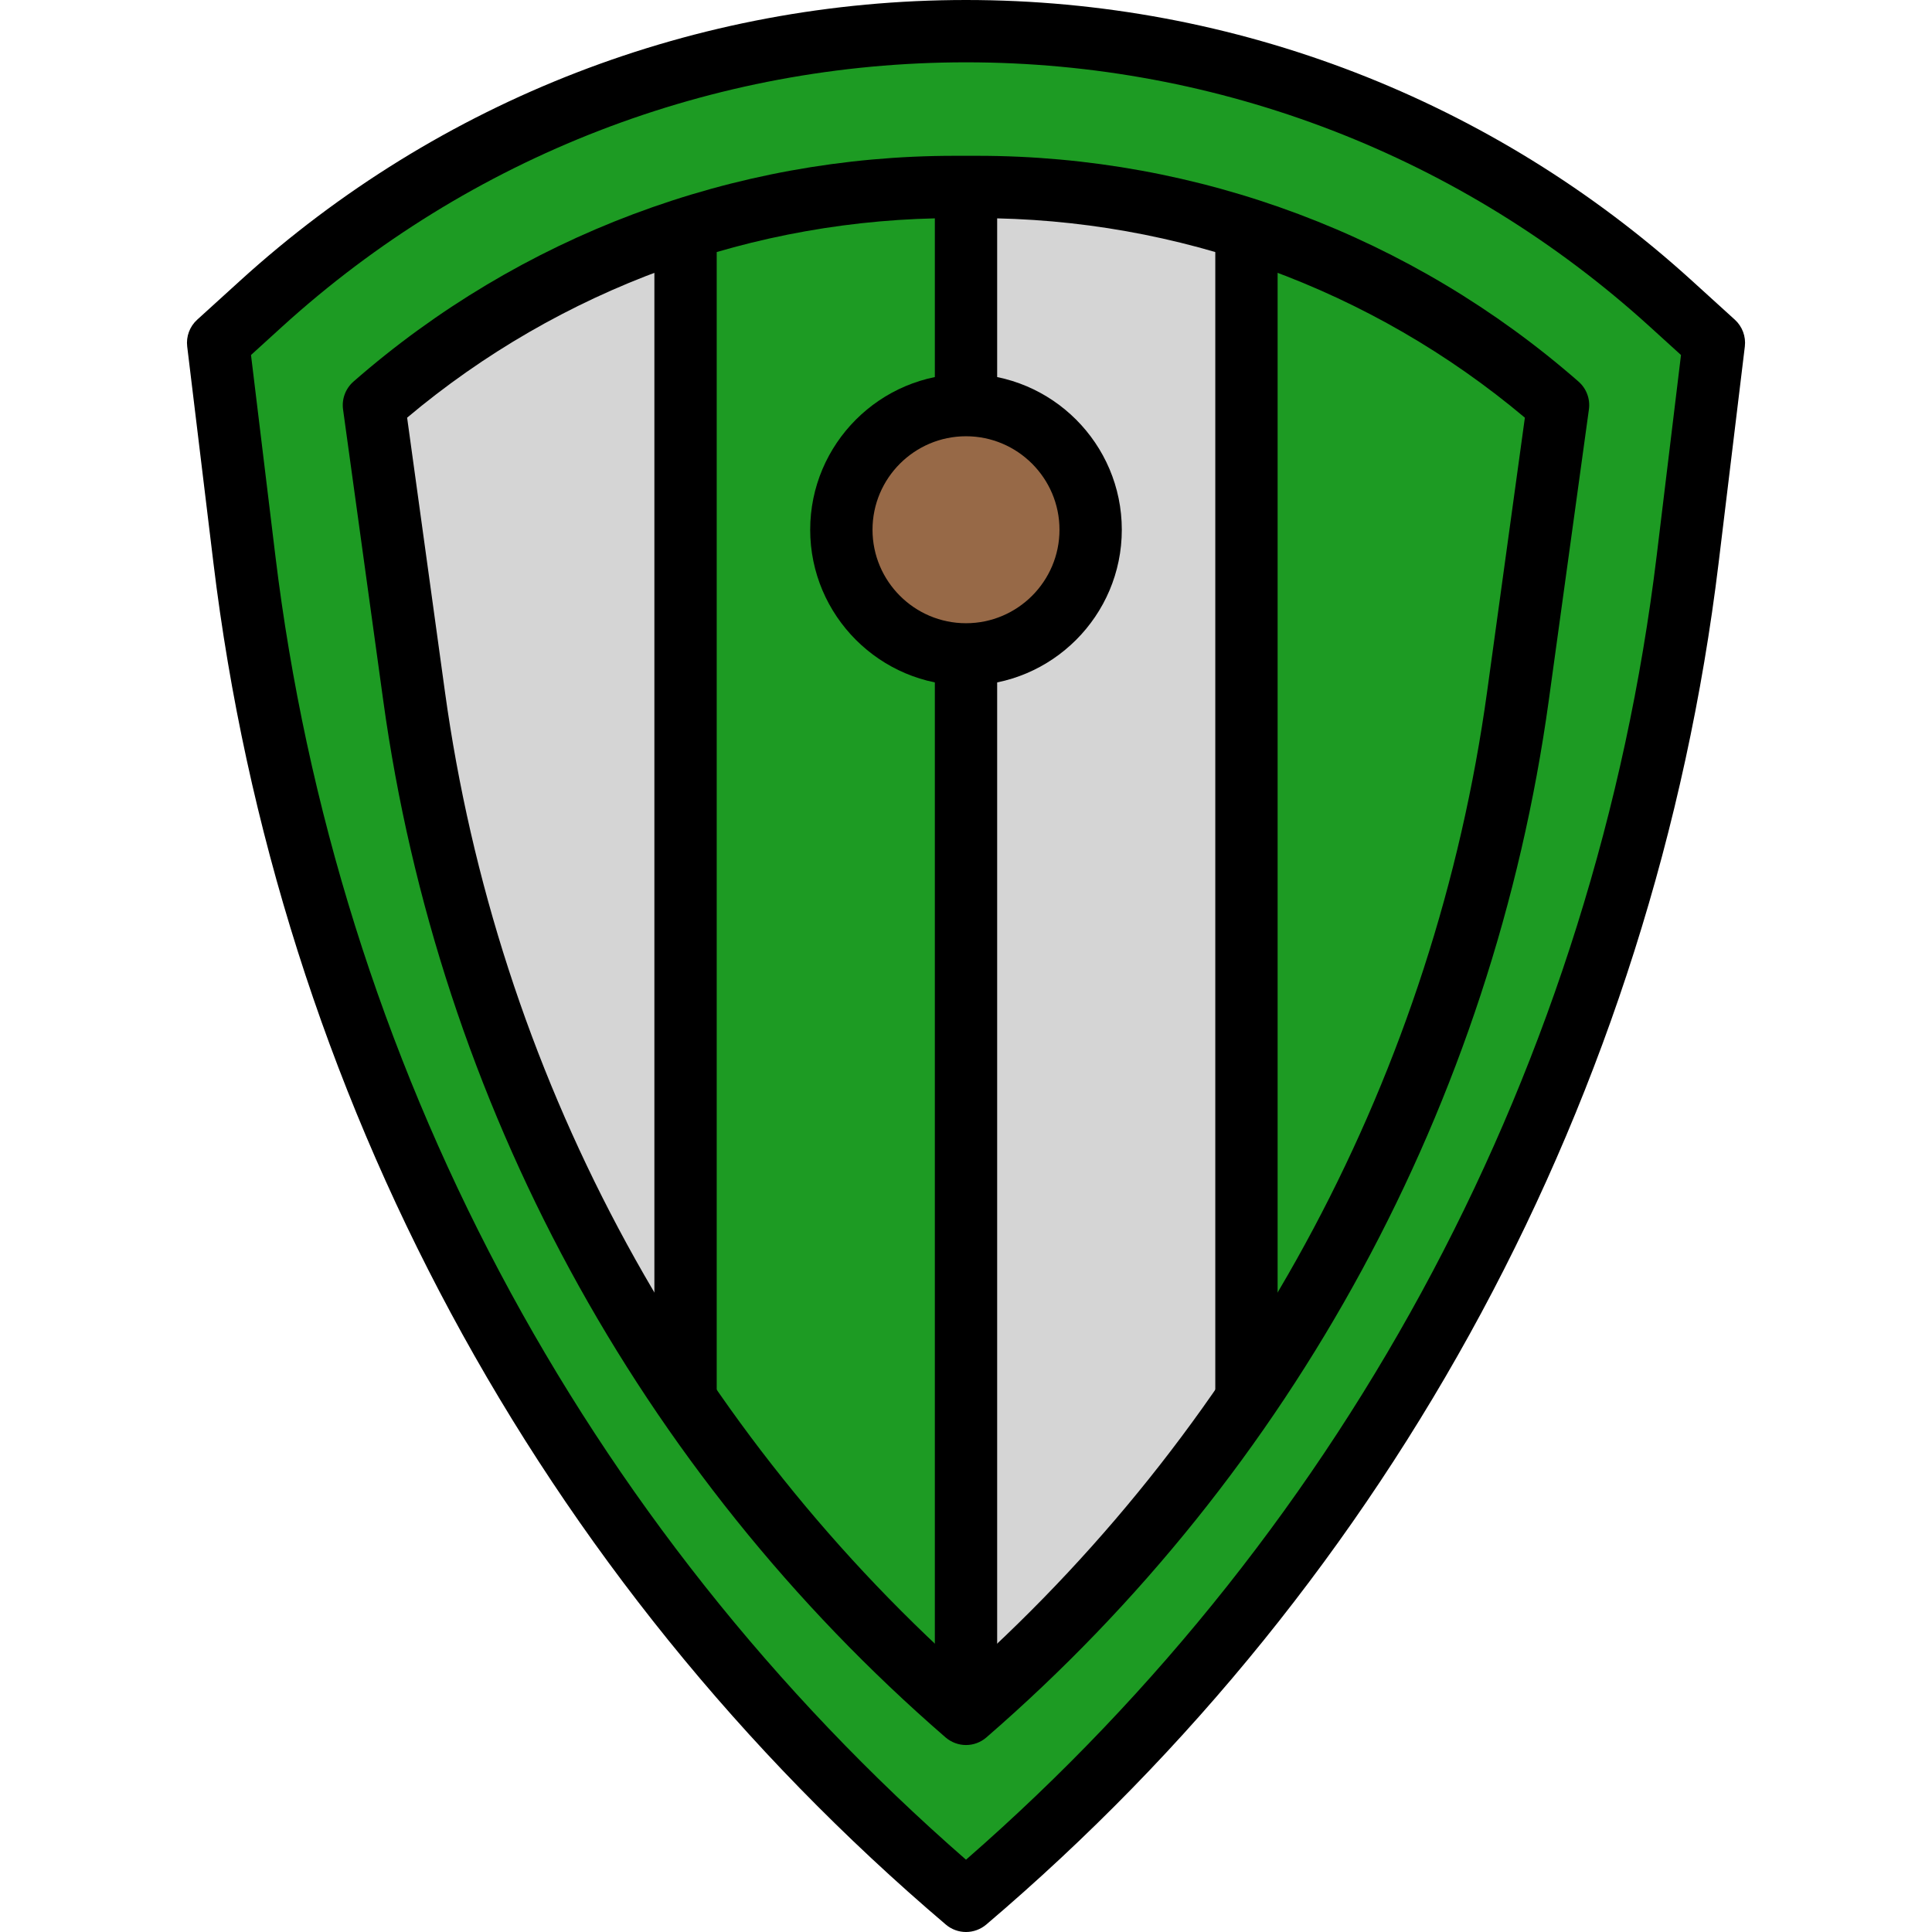
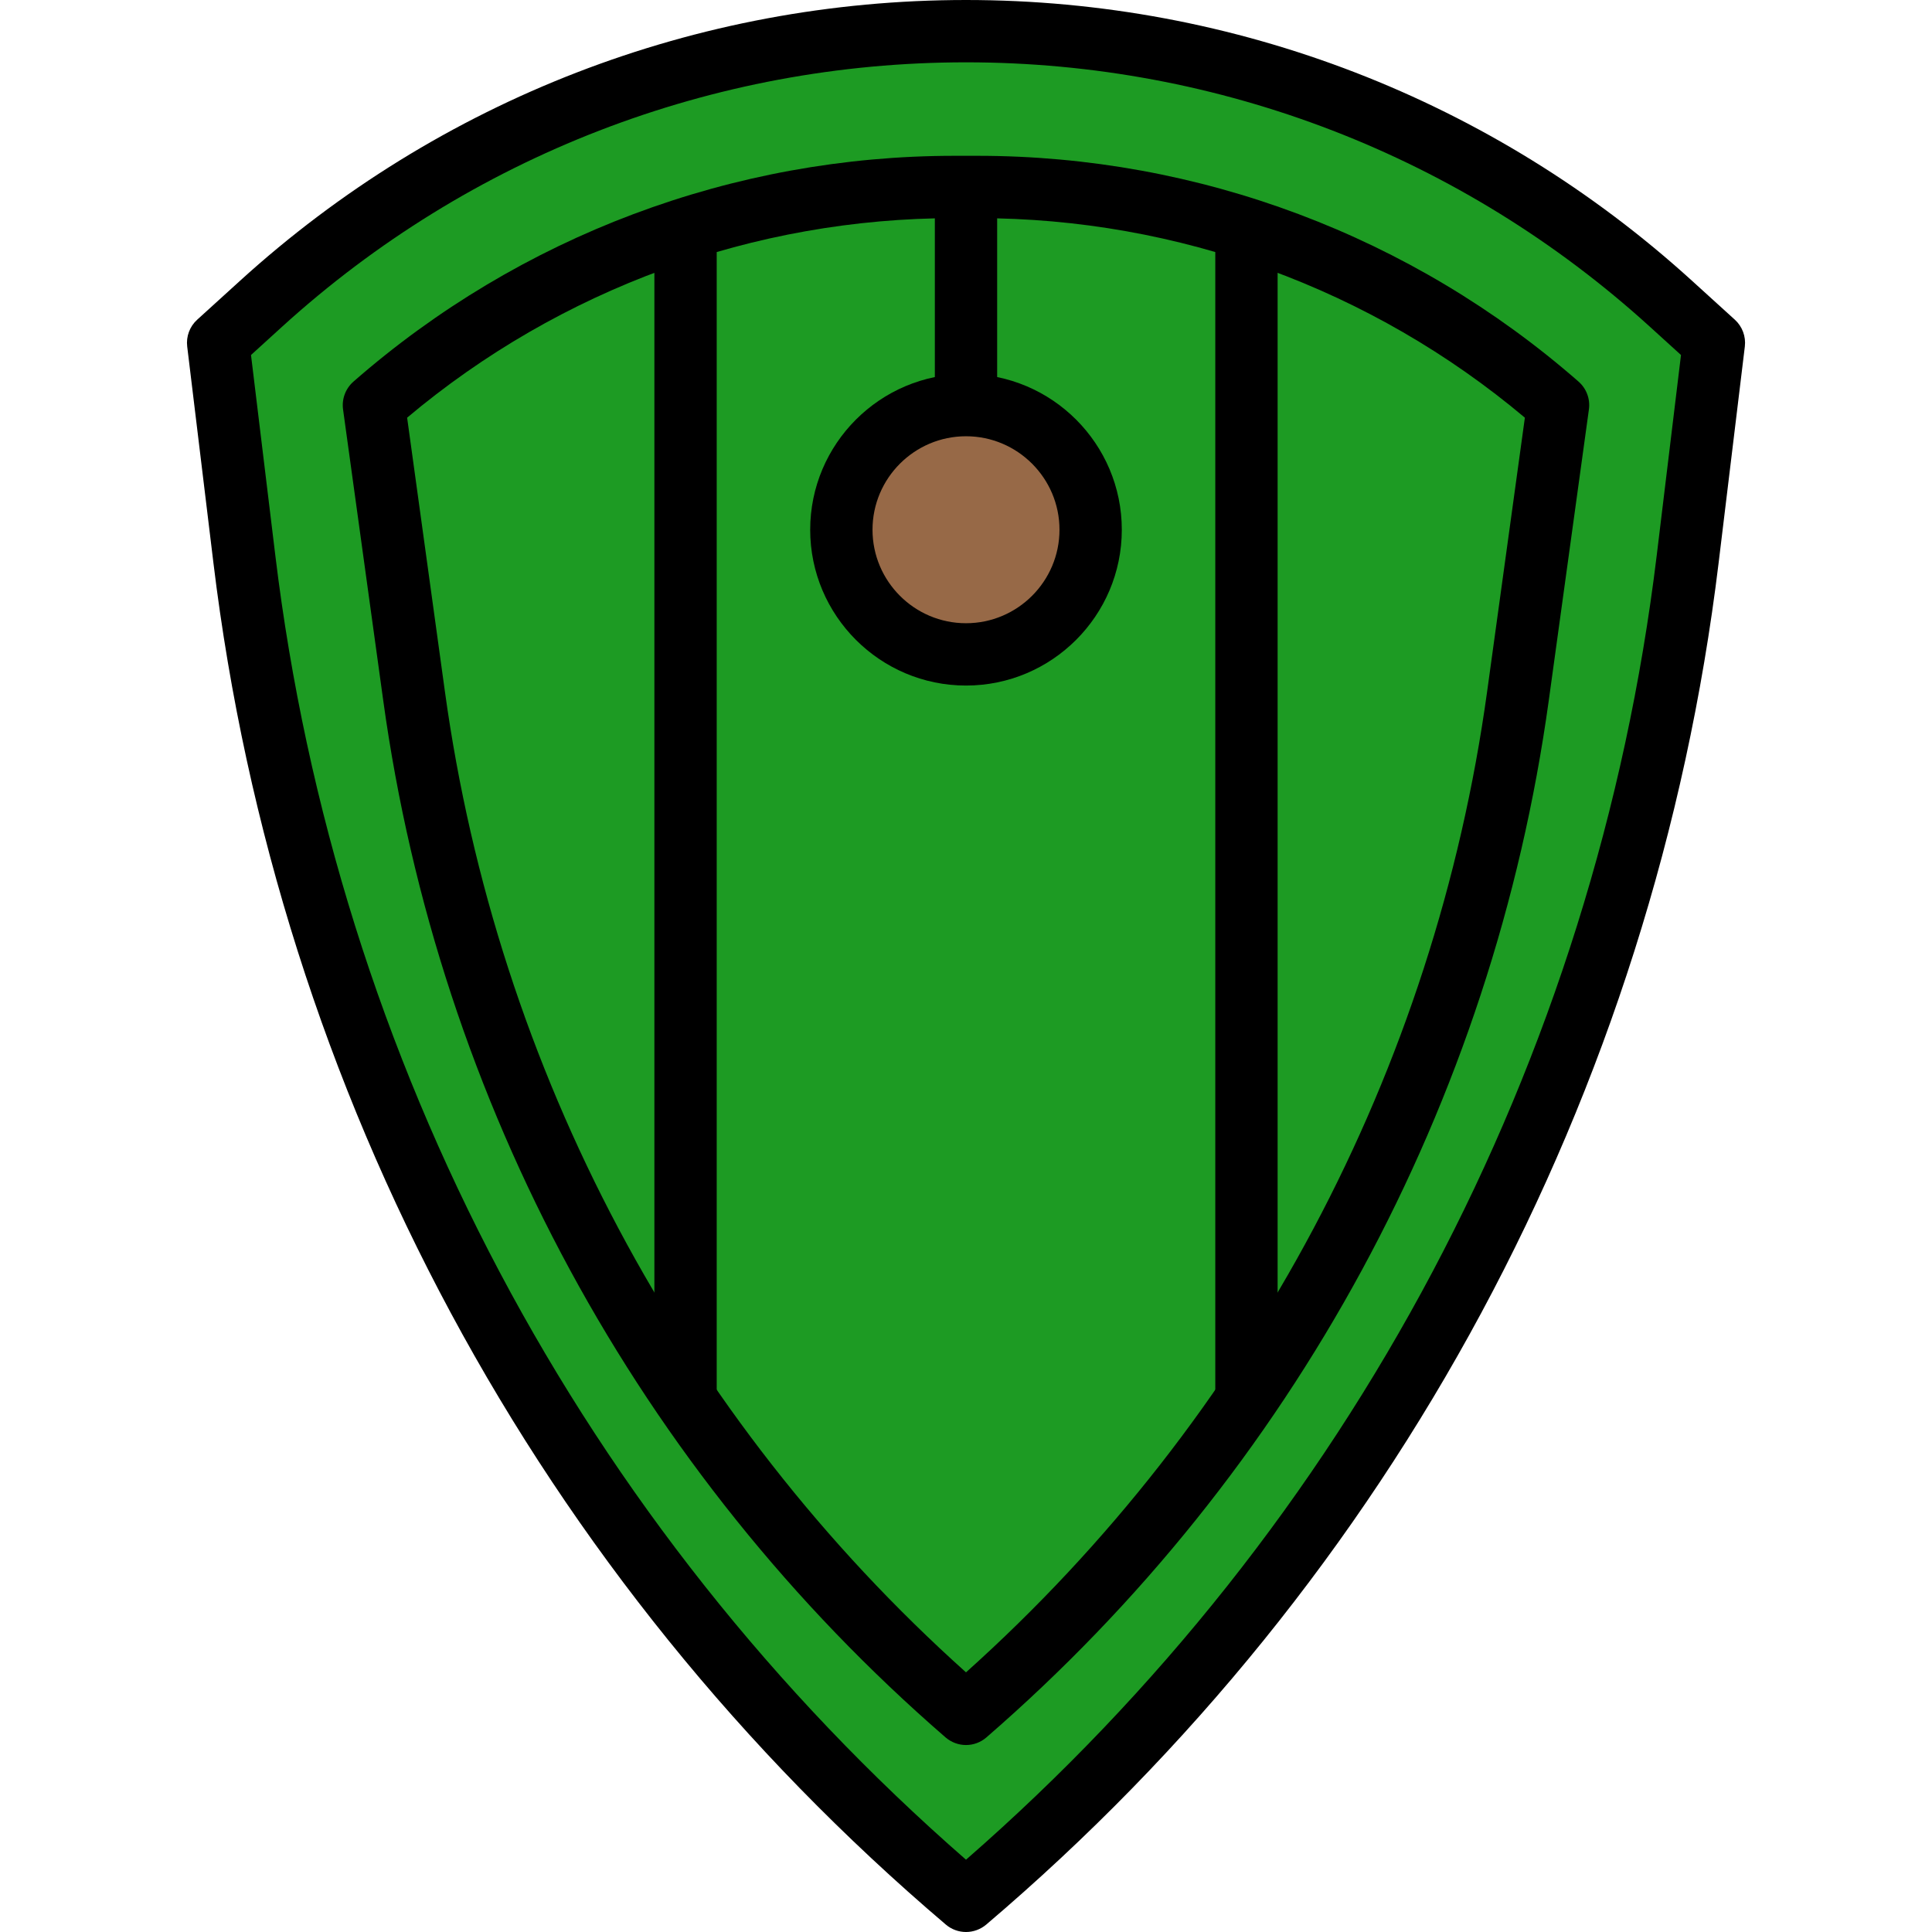
<svg xmlns="http://www.w3.org/2000/svg" viewBox="0 0 496 496" width="496" height="496">
  <style>
		tspan { white-space:pre }
		.shp0 { fill: #1d9b23 } 
		.shp1 { fill: #d5d5d5 } 
		.shp2 { fill: #976947 } 
		.shp3 { fill: #000000 } 
	</style>
  <g id="Layer">
    <path id="Layer" class="shp0" d="M428.95 77.96L440 88L433.27 143.54C417.03 277.57 350.88 400.56 248 488C145.13 400.56 78.98 277.57 62.73 143.54L56 88L67.05 77.96C116.56 32.95 181.08 8 248 8C314.92 8 379.44 32.95 428.95 77.96L428.95 77.96Z" />
    <path id="Layer" class="shp0" d="M320 359.11C356.59 305.55 380.71 243.91 389.7 178.7L400 104C376.52 83.46 349.25 68.18 320 58.81L320 359.11Z" />
-     <path id="Layer" class="shp0" d="M245.04 48C221.42 48 198.14 51.71 176 58.81L176 359.1C196.3 388.81 220.39 416.07 248 439.99L248 48L245.04 48Z" />
-     <path id="Layer" class="shp1" d="M176 359.11L176 58.81C146.75 68.18 119.48 83.46 96 104L106.3 178.7C115.3 243.91 139.41 305.54 176 359.11Z" />
-     <path id="Layer" class="shp1" d="M320 58.81C297.86 51.71 274.59 48 250.96 48L248 48L248 440C275.61 416.08 299.7 388.82 320 359.11L320 58.81Z" />
    <path id="Layer" class="shp2" d="M280 136C280 153.67 265.68 168 248 168C230.33 168 216 153.67 216 136C216 118.33 230.33 104 248 104C265.68 104 280 118.33 280 136Z" />
    <path id="Layer" fill-rule="evenodd" class="shp3" d="M242.83 494.1C138.11 405.09 71.33 280.93 54.79 144.5L48.06 88.96C47.75 86.39 48.7 83.82 50.62 82.08L61.67 72.04C112.76 25.59 178.94 0 248 0C317.07 0 383.24 25.59 434.34 72.04L445.39 82.08C447.3 83.82 448.26 86.39 447.95 88.96L441.22 144.5C424.68 280.93 357.91 405.09 253.19 494.1C251.69 495.36 249.84 496 248 496C246.16 496 244.31 495.36 242.83 494.1ZM64.44 91.14L70.68 142.57C86.45 272.73 149.34 391.38 248 477.44C346.67 391.38 409.55 272.73 425.33 142.57L431.56 91.14L423.57 83.88C375.43 40.11 313.07 16 248 16C182.93 16 120.58 40.11 72.43 83.87L64.44 91.14Z" />
    <path id="Layer" fill-rule="evenodd" class="shp3" d="M248 448C246.14 448 244.27 447.34 242.76 446.05C163.91 377.71 112.63 283.15 98.38 179.79L88.07 105.1C87.71 102.43 88.71 99.76 90.73 97.98C133.46 60.59 188.27 40 245.04 40L250.95 40C307.74 40 362.54 60.59 405.27 97.98C407.29 99.76 408.29 102.43 407.92 105.1L397.62 179.79C383.36 283.15 332.08 377.71 253.23 446.05C251.74 447.34 249.87 448 248 448ZM114.23 177.6C127.64 274.82 175.06 363.94 248 429.34C320.95 363.94 368.36 274.82 381.78 177.6L391.48 107.23C352.16 74.17 302.43 56 250.96 56L245.04 56C193.57 56 143.84 74.17 104.52 107.23L114.23 177.6Z" />
-     <path id="Layer" class="shp3" d="M240 168L256 168L256 440L240 440L240 168Z" />
    <path id="Layer" class="shp3" d="M240 48L256 48L256 104L240 104L240 48Z" />
    <path id="Layer" class="shp3" d="M312 56L328 56L328 360L312 360L312 56Z" />
    <path id="Layer" class="shp3" d="M168 56L184 56L184 360L168 360L168 56Z" />
    <path id="Layer" fill-rule="evenodd" class="shp3" d="M248 176C225.95 176 208 158.05 208 136C208 113.95 225.95 96 248 96C270.06 96 288 113.95 288 136C288 158.05 270.06 176 248 176ZM248 112C234.77 112 224 122.77 224 136C224 149.23 234.77 160 248 160C261.23 160 272 149.23 272 136C272 122.77 261.23 112 248 112Z" />
  </g>
</svg>